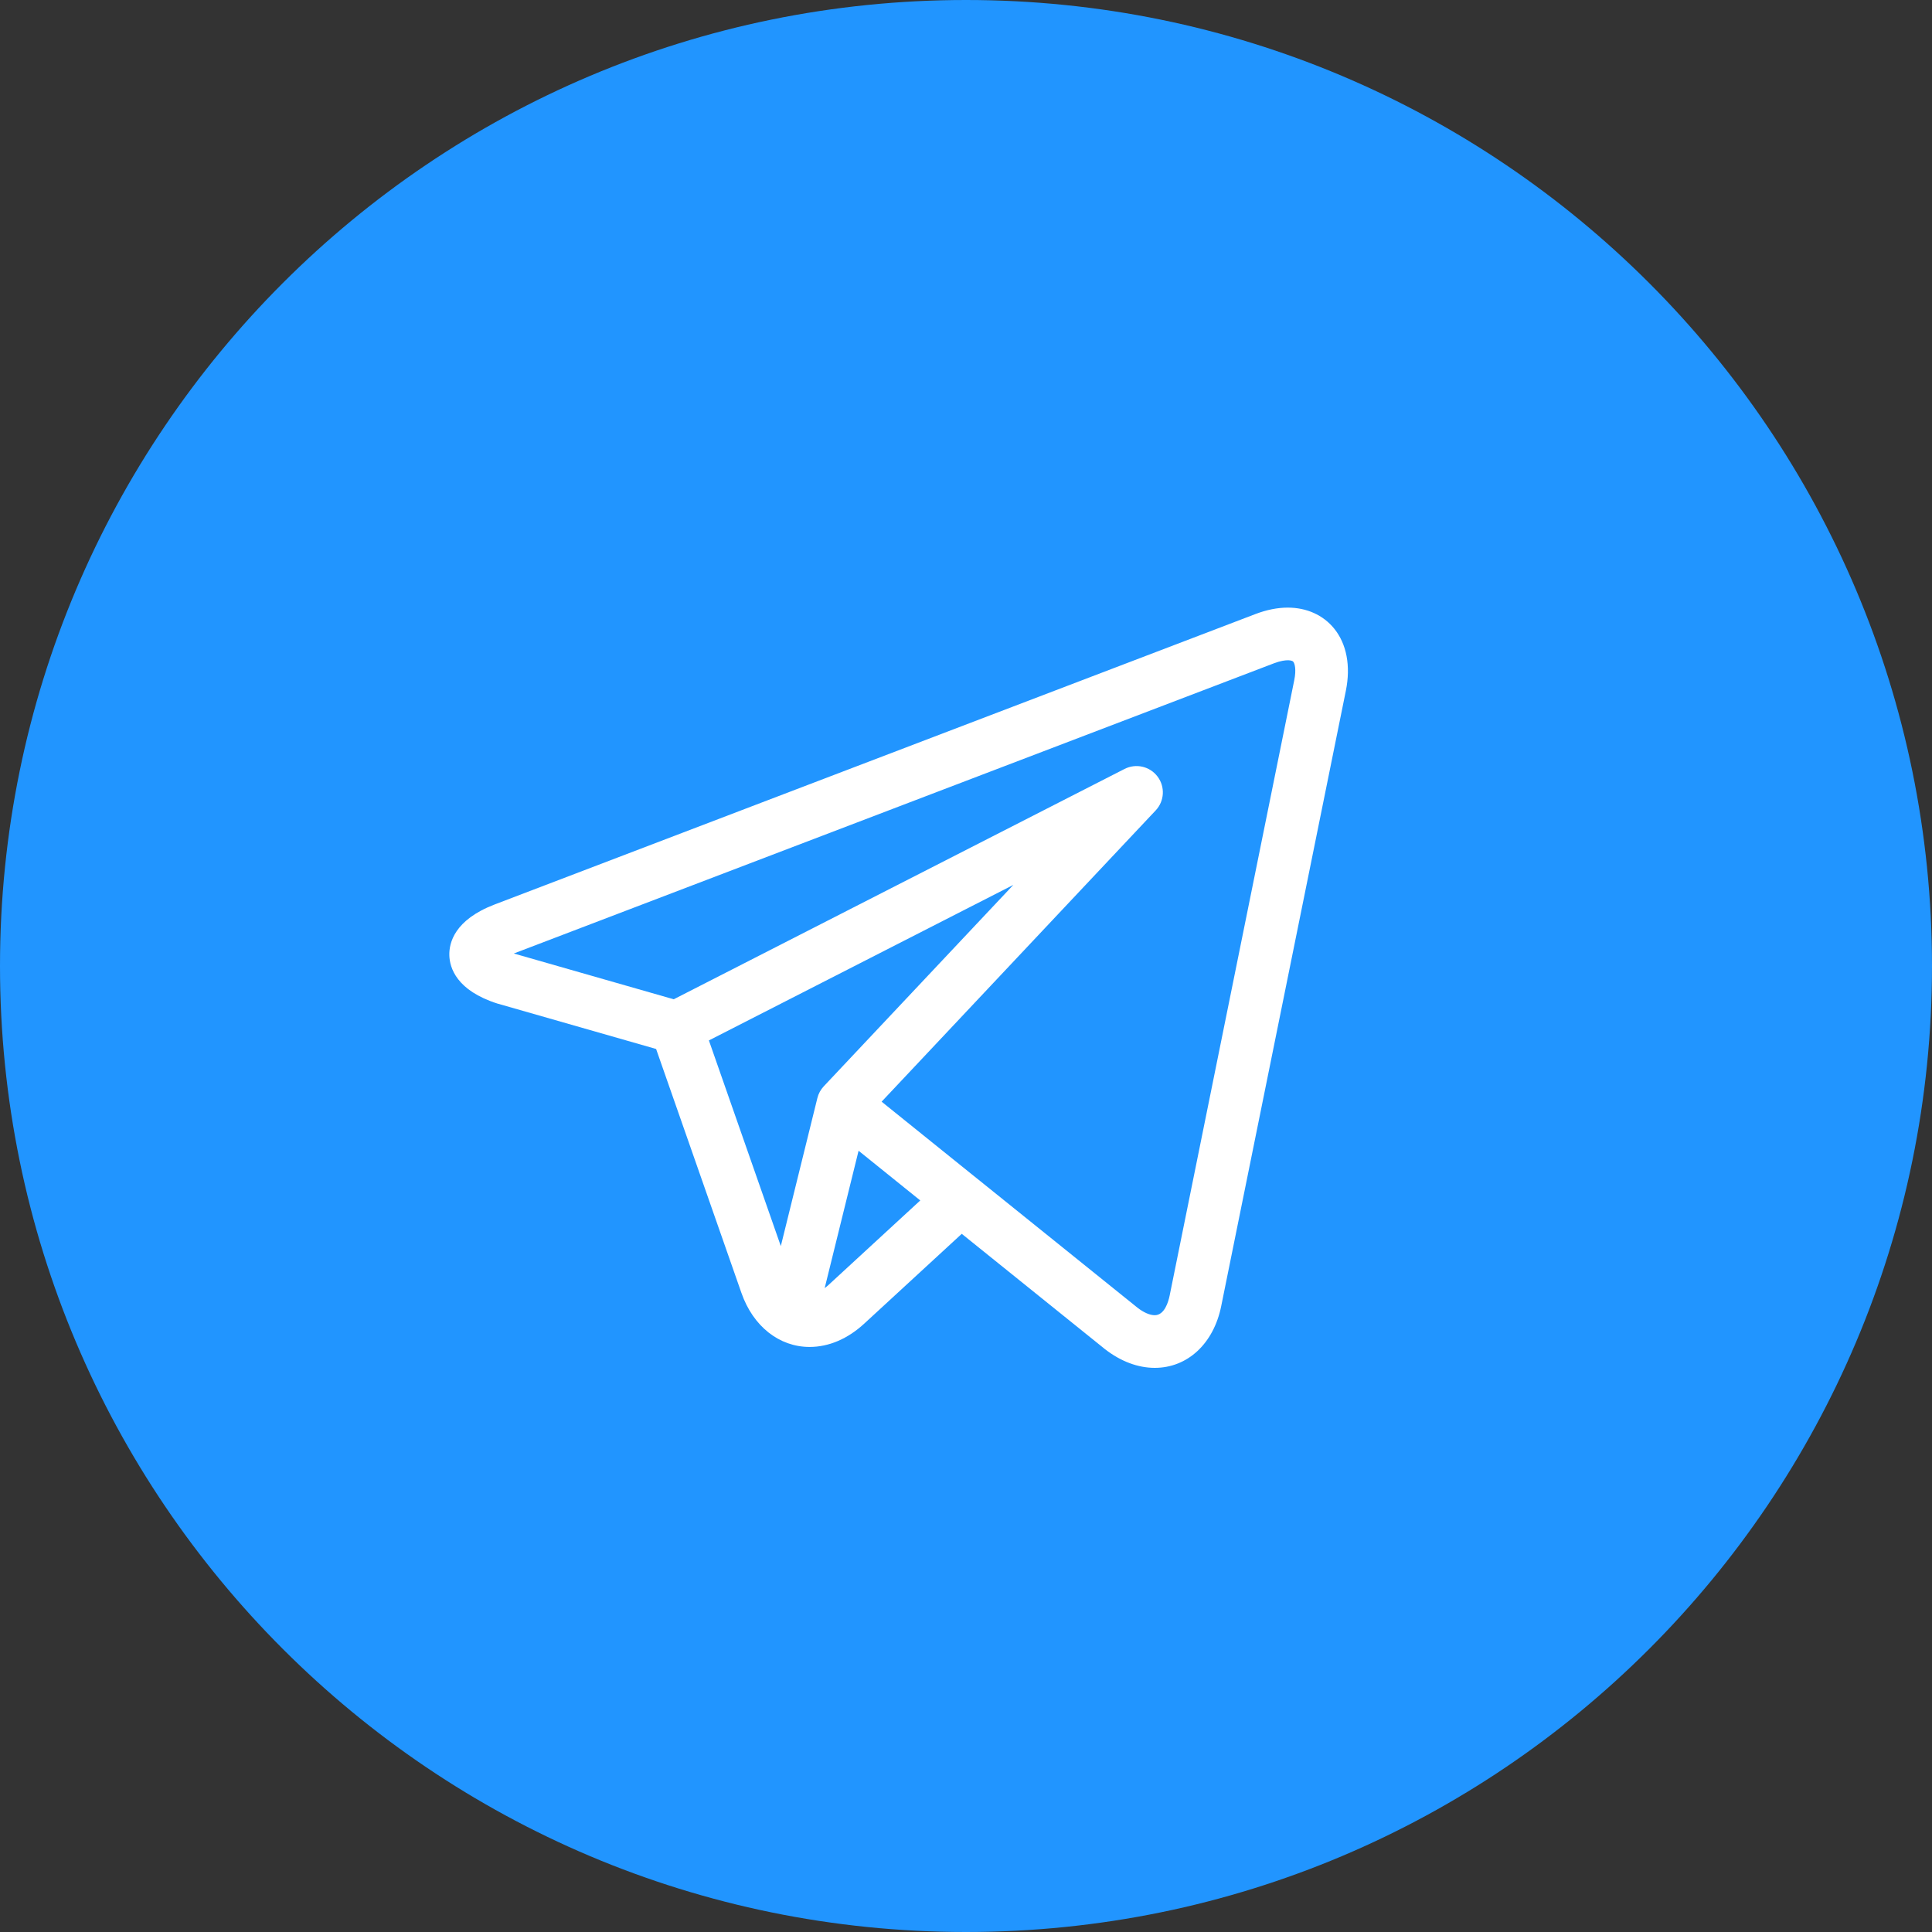
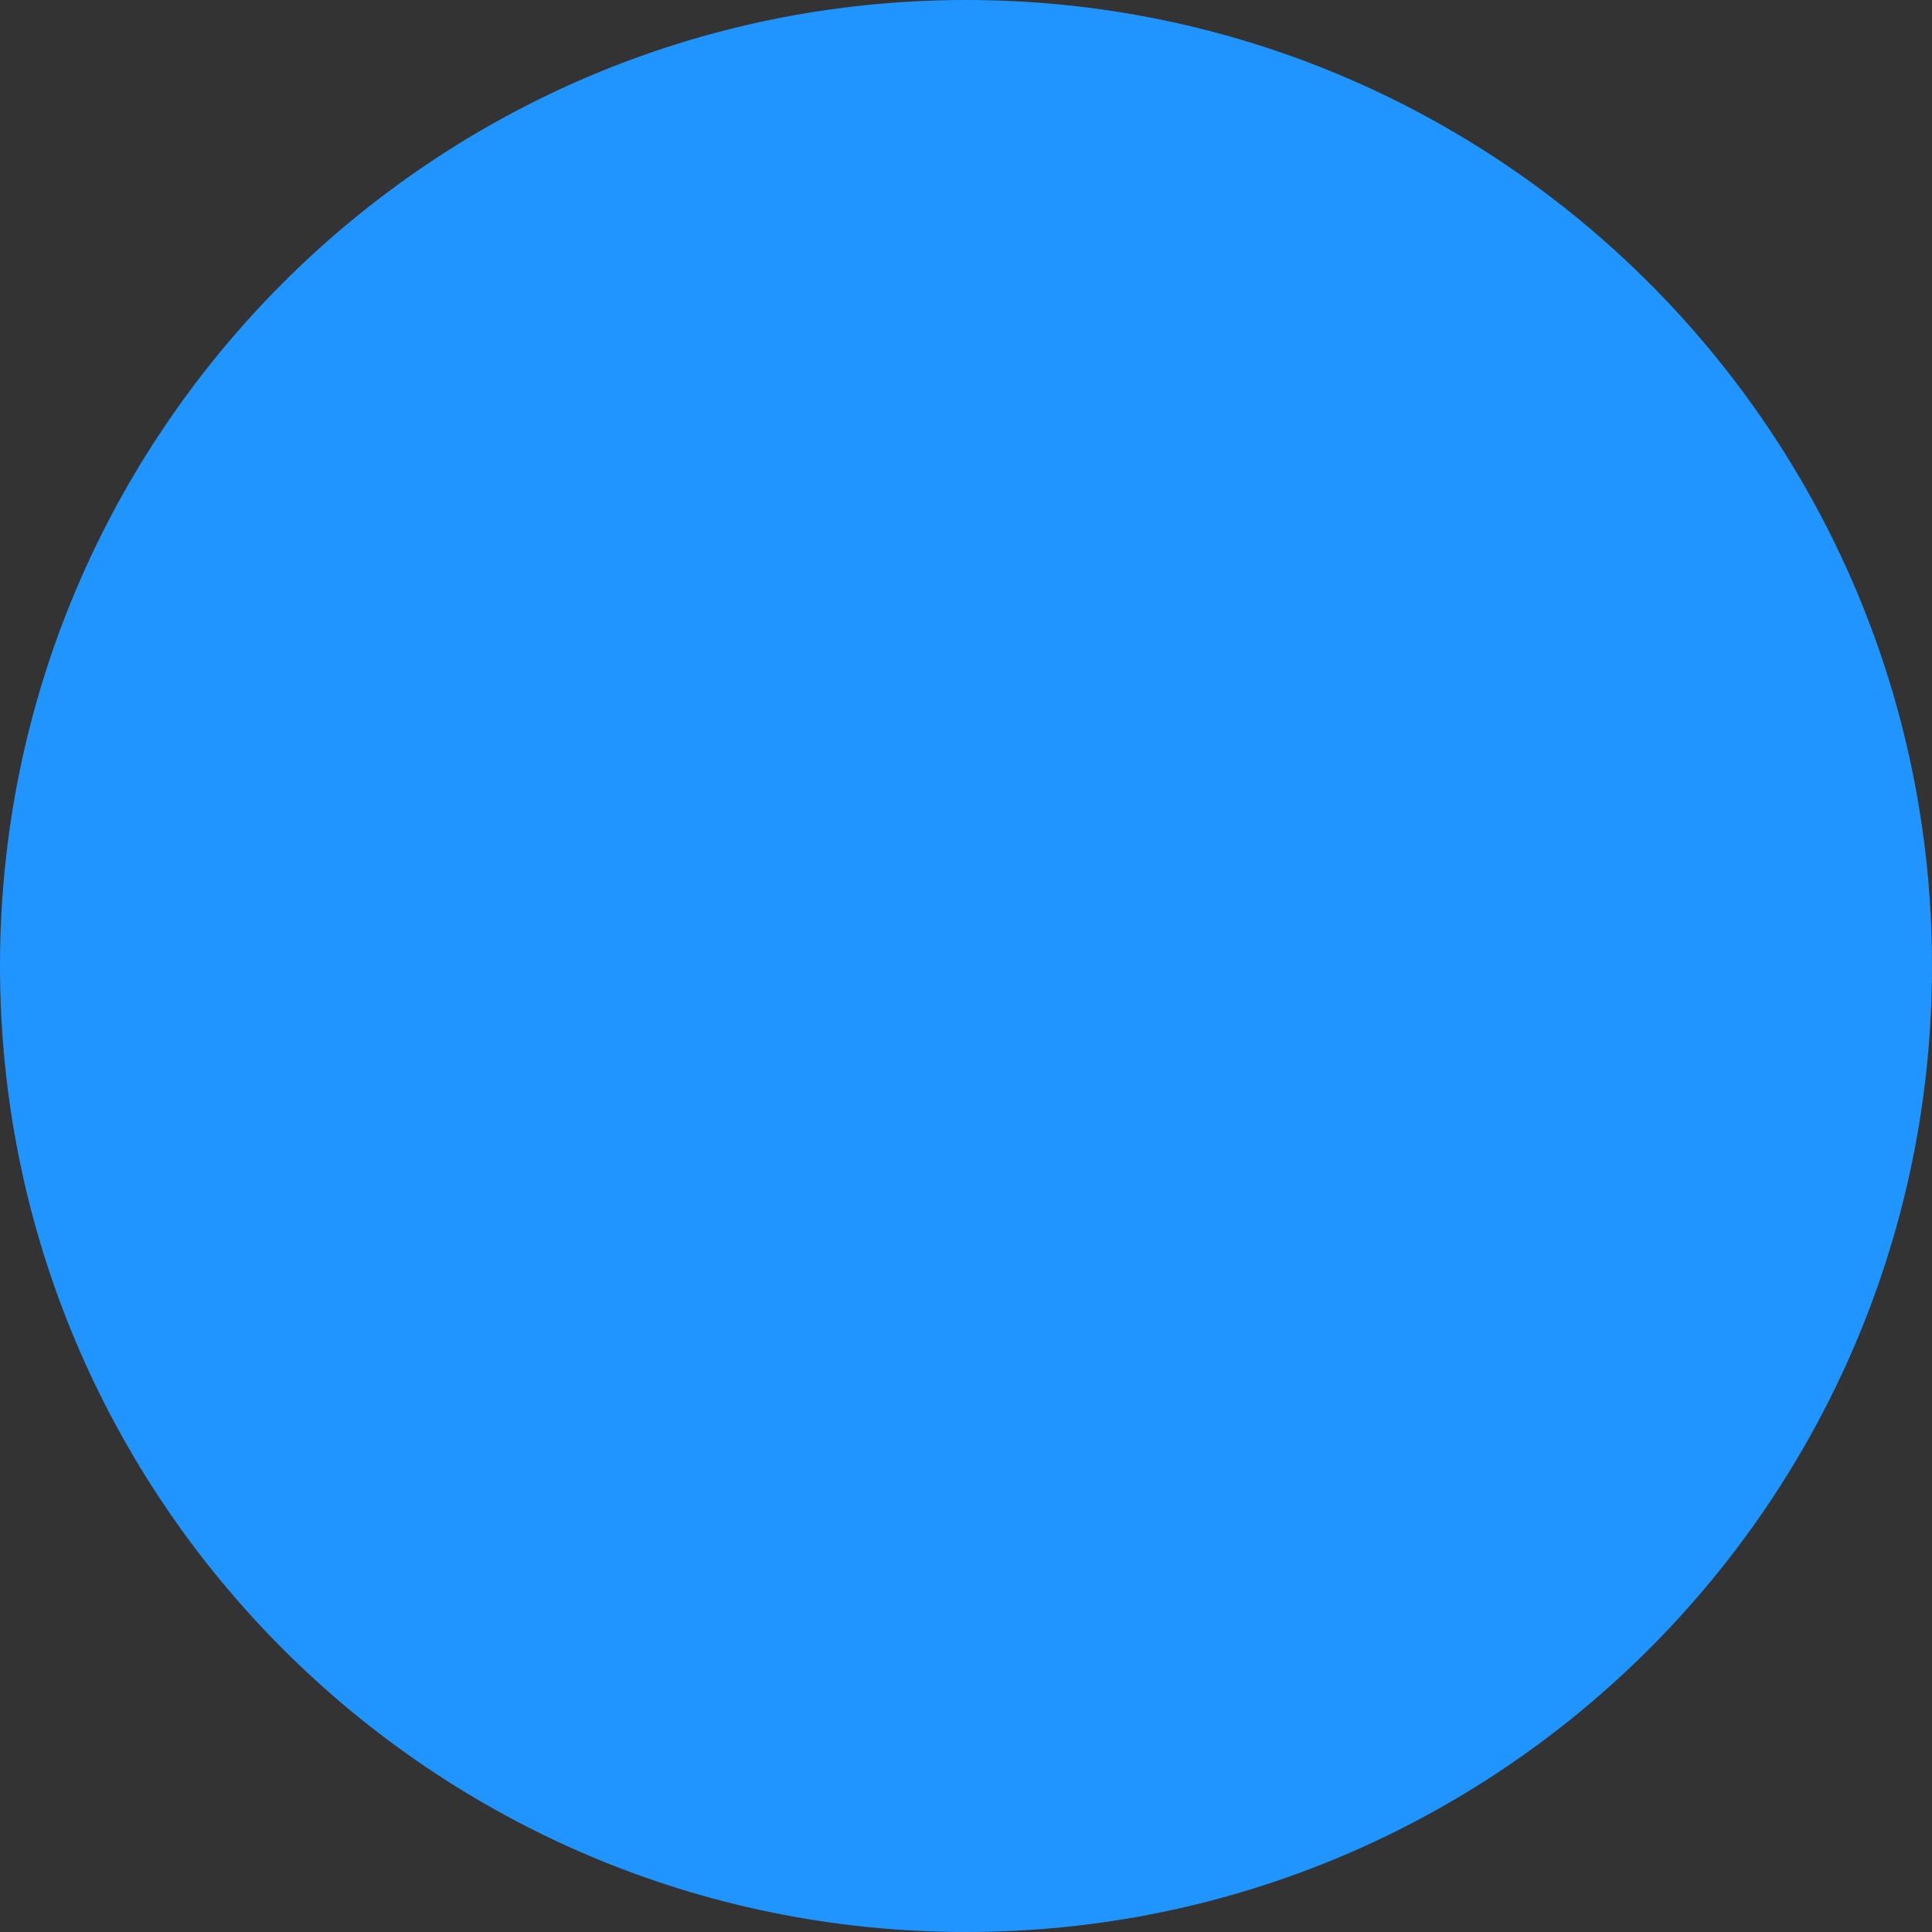
<svg xmlns="http://www.w3.org/2000/svg" width="40" height="40" viewBox="0 0 40 40" fill="none">
  <rect x="0" y="0" width="40" height="40" fill="#333333" stroke="none" />
  <g clip-path="url(#clip0_107_72)">
    <path d="M20 40C31.046 40 40 31.046 40 20C40 8.954 31.046 0 20 0C8.954 0 0 8.954 0 20C0 31.046 8.954 40 20 40Z" fill="#2195FF" />
-     <path d="M27.62 13.011C27.393 12.733 27.052 12.58 26.662 12.58C26.449 12.58 26.224 12.625 25.993 12.713L10.244 18.725C9.408 19.044 9.296 19.522 9.303 19.779C9.31 20.036 9.45 20.508 10.302 20.779C10.307 20.78 10.312 20.782 10.318 20.783L13.584 21.718L15.351 26.77C15.592 27.459 16.132 27.887 16.762 27.887C17.159 27.887 17.55 27.72 17.891 27.406L19.912 25.545L22.843 27.905C22.843 27.905 22.843 27.905 22.844 27.906L22.871 27.928C22.874 27.93 22.877 27.932 22.879 27.934C23.205 28.187 23.561 28.32 23.908 28.32H23.908C24.587 28.32 25.127 27.818 25.284 27.041L27.865 14.299C27.968 13.788 27.881 13.33 27.62 13.011ZM14.677 21.541L20.98 18.321L17.055 22.491C16.991 22.559 16.945 22.643 16.923 22.734L16.166 25.799L14.677 21.541ZM17.153 26.604C17.127 26.628 17.101 26.649 17.074 26.669L17.776 23.825L19.053 24.854L17.153 26.604ZM26.796 14.083L24.216 26.825C24.191 26.946 24.112 27.23 23.908 27.23C23.807 27.23 23.68 27.175 23.551 27.075L20.23 24.401C20.23 24.401 20.229 24.401 20.228 24.4L18.253 22.809L23.927 16.779C24.109 16.586 24.126 16.29 23.966 16.078C23.807 15.866 23.519 15.8 23.283 15.92L13.949 20.689L10.638 19.741L26.381 13.731C26.514 13.681 26.607 13.67 26.662 13.67C26.695 13.67 26.754 13.674 26.776 13.701C26.805 13.736 26.842 13.857 26.796 14.083Z" fill="white" />
  </g>
  <defs>
    <clipPath id="clip0_107_72">
      <rect width="40" height="40" fill="white" />
    </clipPath>
  </defs>
</svg>